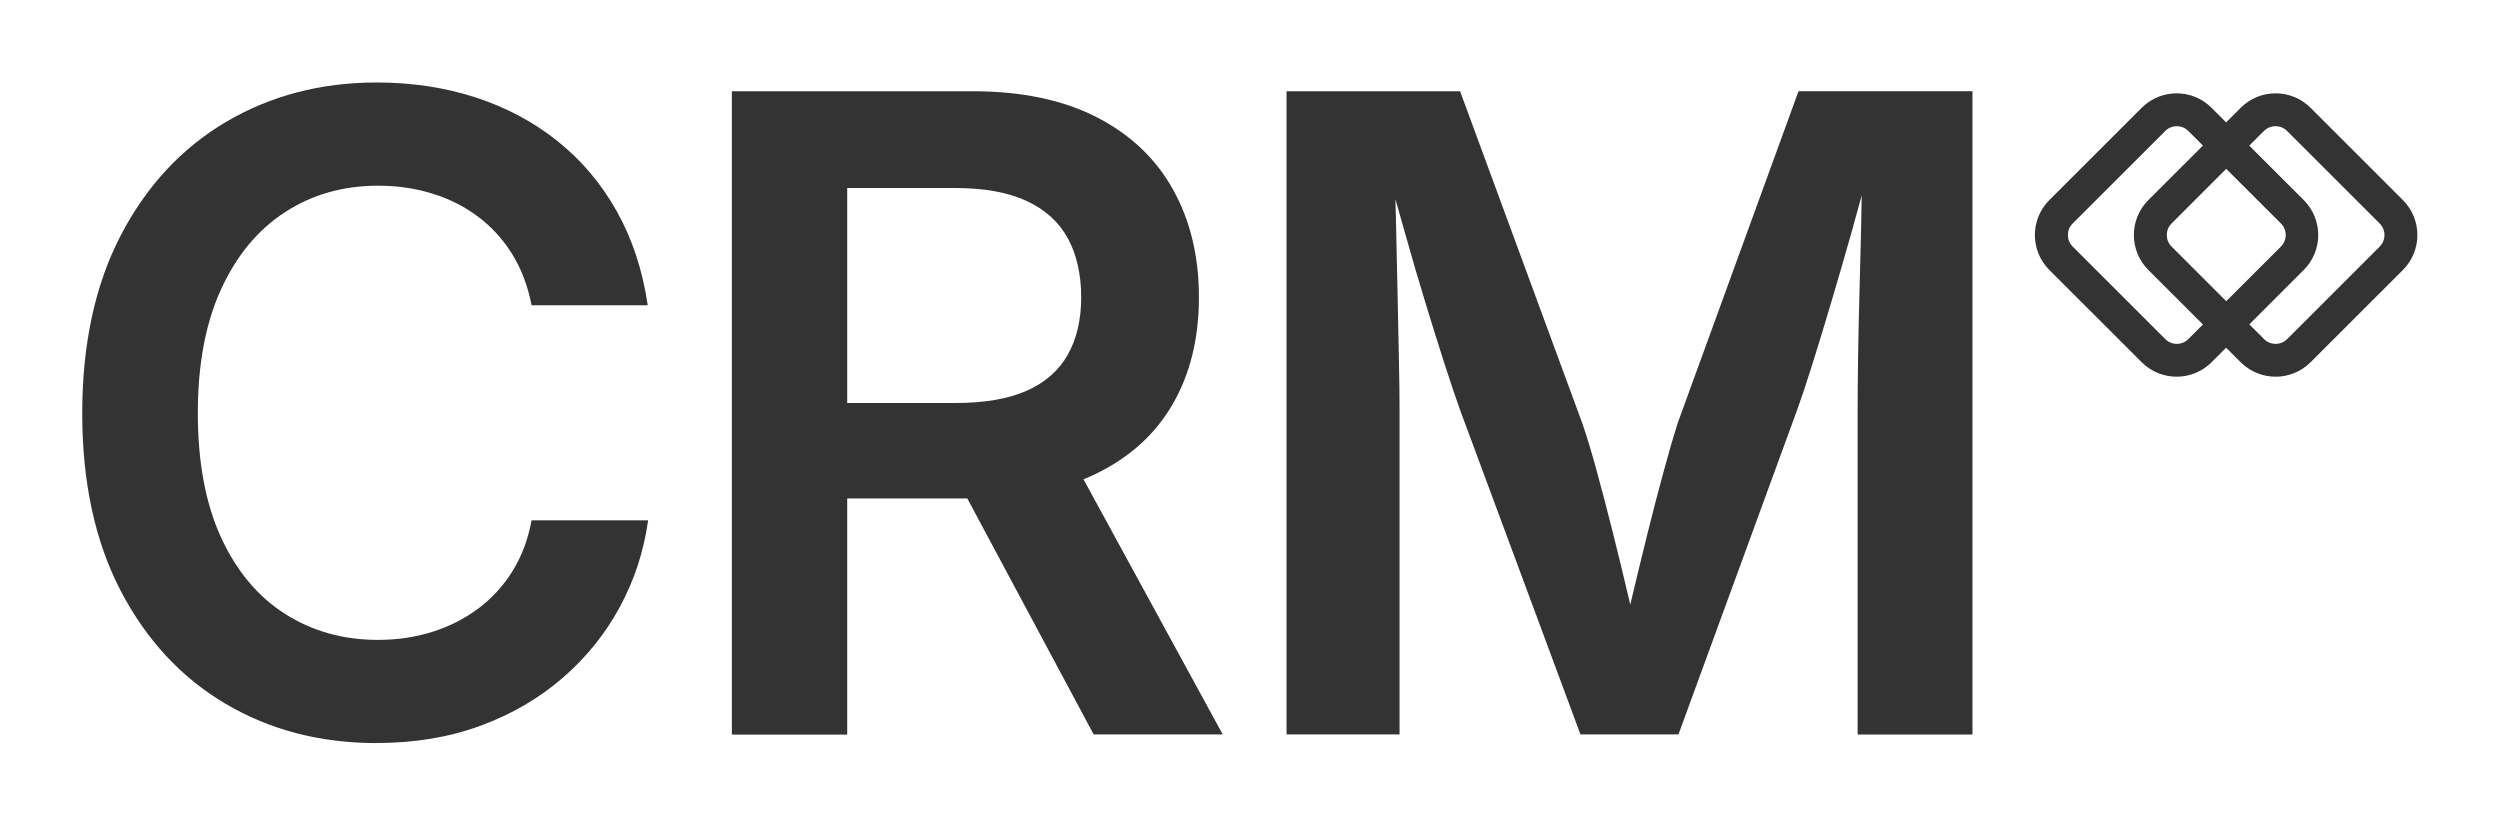
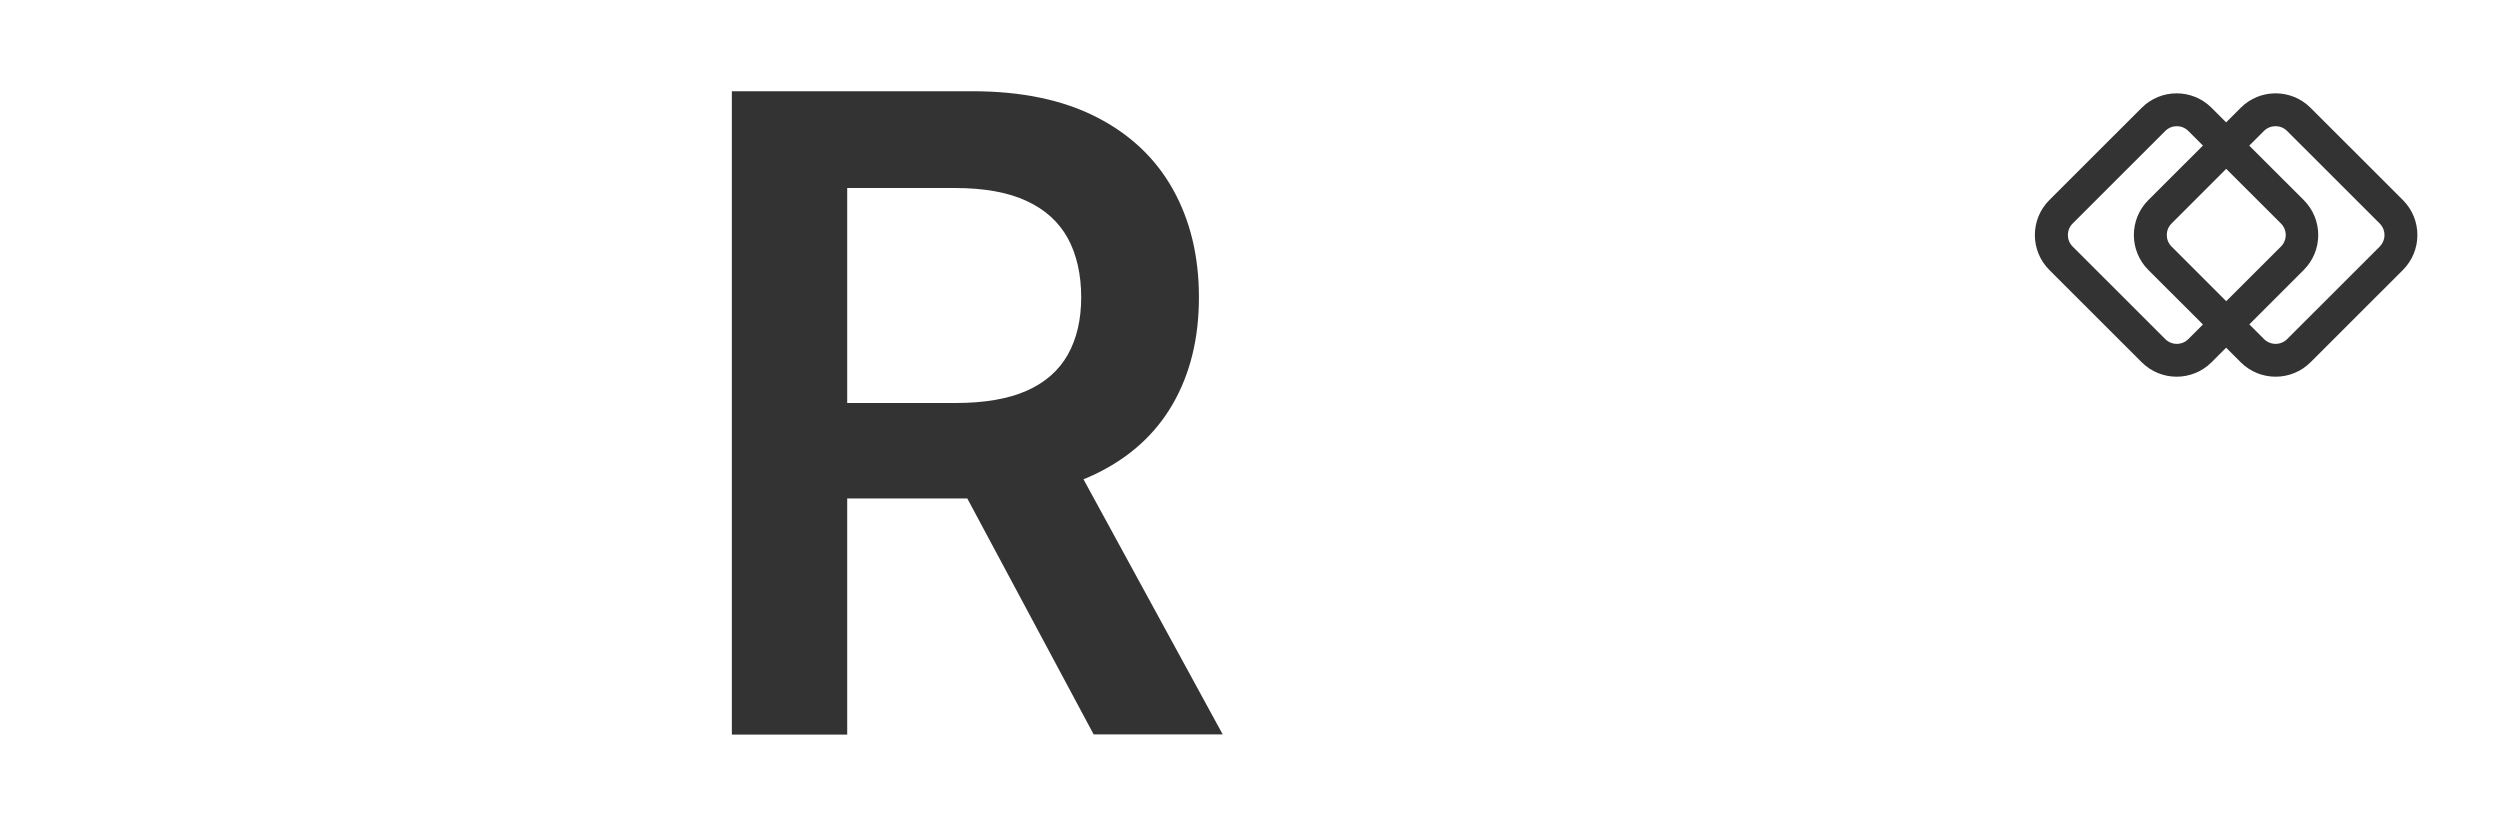
<svg xmlns="http://www.w3.org/2000/svg" id="Layer_1" data-name="Layer 1" viewBox="0 0 302.79 100">
  <defs>
    <style>
      .cls-1 {
        fill: #333;
      }
    </style>
  </defs>
  <path class="cls-1" d="M291.03,24.23l-11.18-11.17c-2.34-2.34-6.14-2.34-8.47,0l-1.76,1.76-1.76-1.76c-2.34-2.34-6.13-2.34-8.47,0l-11.18,11.17c-2.34,2.34-2.34,6.13,0,8.47l11.18,11.17c2.34,2.34,6.13,2.34,8.47,0l1.76-1.76,1.76,1.76c2.34,2.34,6.13,2.34,8.47,0l11.18-11.17c2.34-2.34,2.34-6.13,0-8.47ZM265.04,41.07c-.77.77-2.02.77-2.79,0l-11.22-11.21c-.77-.77-.77-2.02,0-2.79l11.22-11.21c.77-.77,2.02-.77,2.79,0l1.77,1.77-6.61,6.6c-2.34,2.34-2.34,6.13,0,8.47l6.61,6.6-1.77,1.77ZM269.63,20.45l6.63,6.62c.77.77.77,2.02,0,2.79l-6.63,6.62-6.62-6.62c-.77-.77-.77-2.02,0-2.79l6.62-6.62ZM288.23,29.86l-11.22,11.21c-.77.77-2.02.77-2.8,0l-1.78-1.78,6.59-6.59c2.34-2.34,2.34-6.13,0-8.47l-6.6-6.59,1.78-1.78c.78-.77,2.03-.77,2.8,0l11.22,11.21c.77.77.77,2.02,0,2.79Z" />
  <g>
-     <path class="cls-1" d="M45.62,90c-6.83,0-12.93-1.59-18.3-4.76-5.37-3.17-9.6-7.74-12.71-13.7-3.1-5.96-4.65-13.12-4.65-21.49s1.56-15.59,4.68-21.57c3.12-5.98,7.37-10.55,12.76-13.73,5.39-3.17,11.46-4.76,18.22-4.76,4.25,0,8.24.6,11.95,1.8s7.02,2.96,9.93,5.28c2.91,2.32,5.31,5.15,7.19,8.5,1.88,3.35,3.14,7.15,3.76,11.4h-14.07c-.45-2.33-1.23-4.39-2.33-6.17-1.1-1.78-2.47-3.29-4.1-4.52-1.64-1.24-3.49-2.18-5.54-2.82-2.06-.64-4.25-.97-6.59-.97-4.25,0-8.03,1.07-11.32,3.22-3.29,2.14-5.87,5.26-7.74,9.36-1.87,4.1-2.8,9.09-2.8,14.98s.94,10.98,2.82,15.06c1.88,4.08,4.47,7.16,7.76,9.25,3.29,2.09,7.03,3.14,11.22,3.14,2.34,0,4.53-.32,6.59-.97,2.06-.64,3.91-1.59,5.57-2.82,1.66-1.24,3.04-2.75,4.16-4.55,1.12-1.8,1.88-3.84,2.3-6.14h14.12c-.52,3.73-1.66,7.22-3.42,10.48-1.76,3.26-4.07,6.13-6.93,8.6-2.86,2.48-6.18,4.41-9.96,5.8-3.78,1.39-7.97,2.09-12.58,2.09Z" />
    <path class="cls-1" d="M88.64,88.95V11.05h29.12c5.96,0,10.98,1.05,15.06,3.14s7.16,5.01,9.25,8.76c2.09,3.75,3.14,8.1,3.14,13.05s-1.05,9.25-3.16,12.92c-2.11,3.66-5.22,6.48-9.33,8.47-4.11,1.99-9.17,2.98-15.16,2.98h-20.81v-11.56h18.98c3.52,0,6.4-.5,8.63-1.49,2.23-.99,3.89-2.45,4.97-4.37,1.08-1.92,1.62-4.24,1.62-6.95s-.54-5.17-1.62-7.14c-1.08-1.97-2.74-3.48-4.99-4.52-2.25-1.05-5.15-1.57-8.71-1.57h-13.02v66.2h-13.96ZM132.46,88.95l-18.93-35.35h15.27l19.29,35.35h-15.63Z" />
-     <path class="cls-1" d="M155.82,88.95V11.05h21.02l14.8,40.21c.52,1.5,1.11,3.42,1.75,5.78.64,2.35,1.31,4.89,1.99,7.61.68,2.72,1.32,5.38,1.93,7.97.61,2.6,1.12,4.89,1.54,6.88h-2.82c.42-1.95.93-4.21,1.54-6.77.61-2.56,1.25-5.21,1.93-7.95.68-2.74,1.34-5.29,1.99-7.66.64-2.37,1.21-4.32,1.7-5.86l14.64-40.21h21.07v77.91h-13.91v-39.32c0-1.67.02-3.69.05-6.07.03-2.37.09-4.92.16-7.63.07-2.72.14-5.46.21-8.24.07-2.77.1-5.41.1-7.92h.99c-.7,2.75-1.46,5.57-2.27,8.44-.82,2.88-1.63,5.67-2.43,8.37-.8,2.7-1.56,5.19-2.27,7.45-.71,2.27-1.33,4.13-1.86,5.59l-14.38,39.32h-11.87l-14.59-39.32c-.52-1.46-1.14-3.3-1.86-5.52-.71-2.21-1.48-4.66-2.3-7.35-.82-2.68-1.64-5.48-2.46-8.39-.82-2.91-1.63-5.78-2.43-8.6h1.15c.03,2.34.09,4.87.16,7.61.07,2.74.13,5.48.18,8.24.05,2.75.1,5.34.16,7.76.05,2.42.08,4.51.08,6.25v39.32h-13.7Z" />
  </g>
</svg>